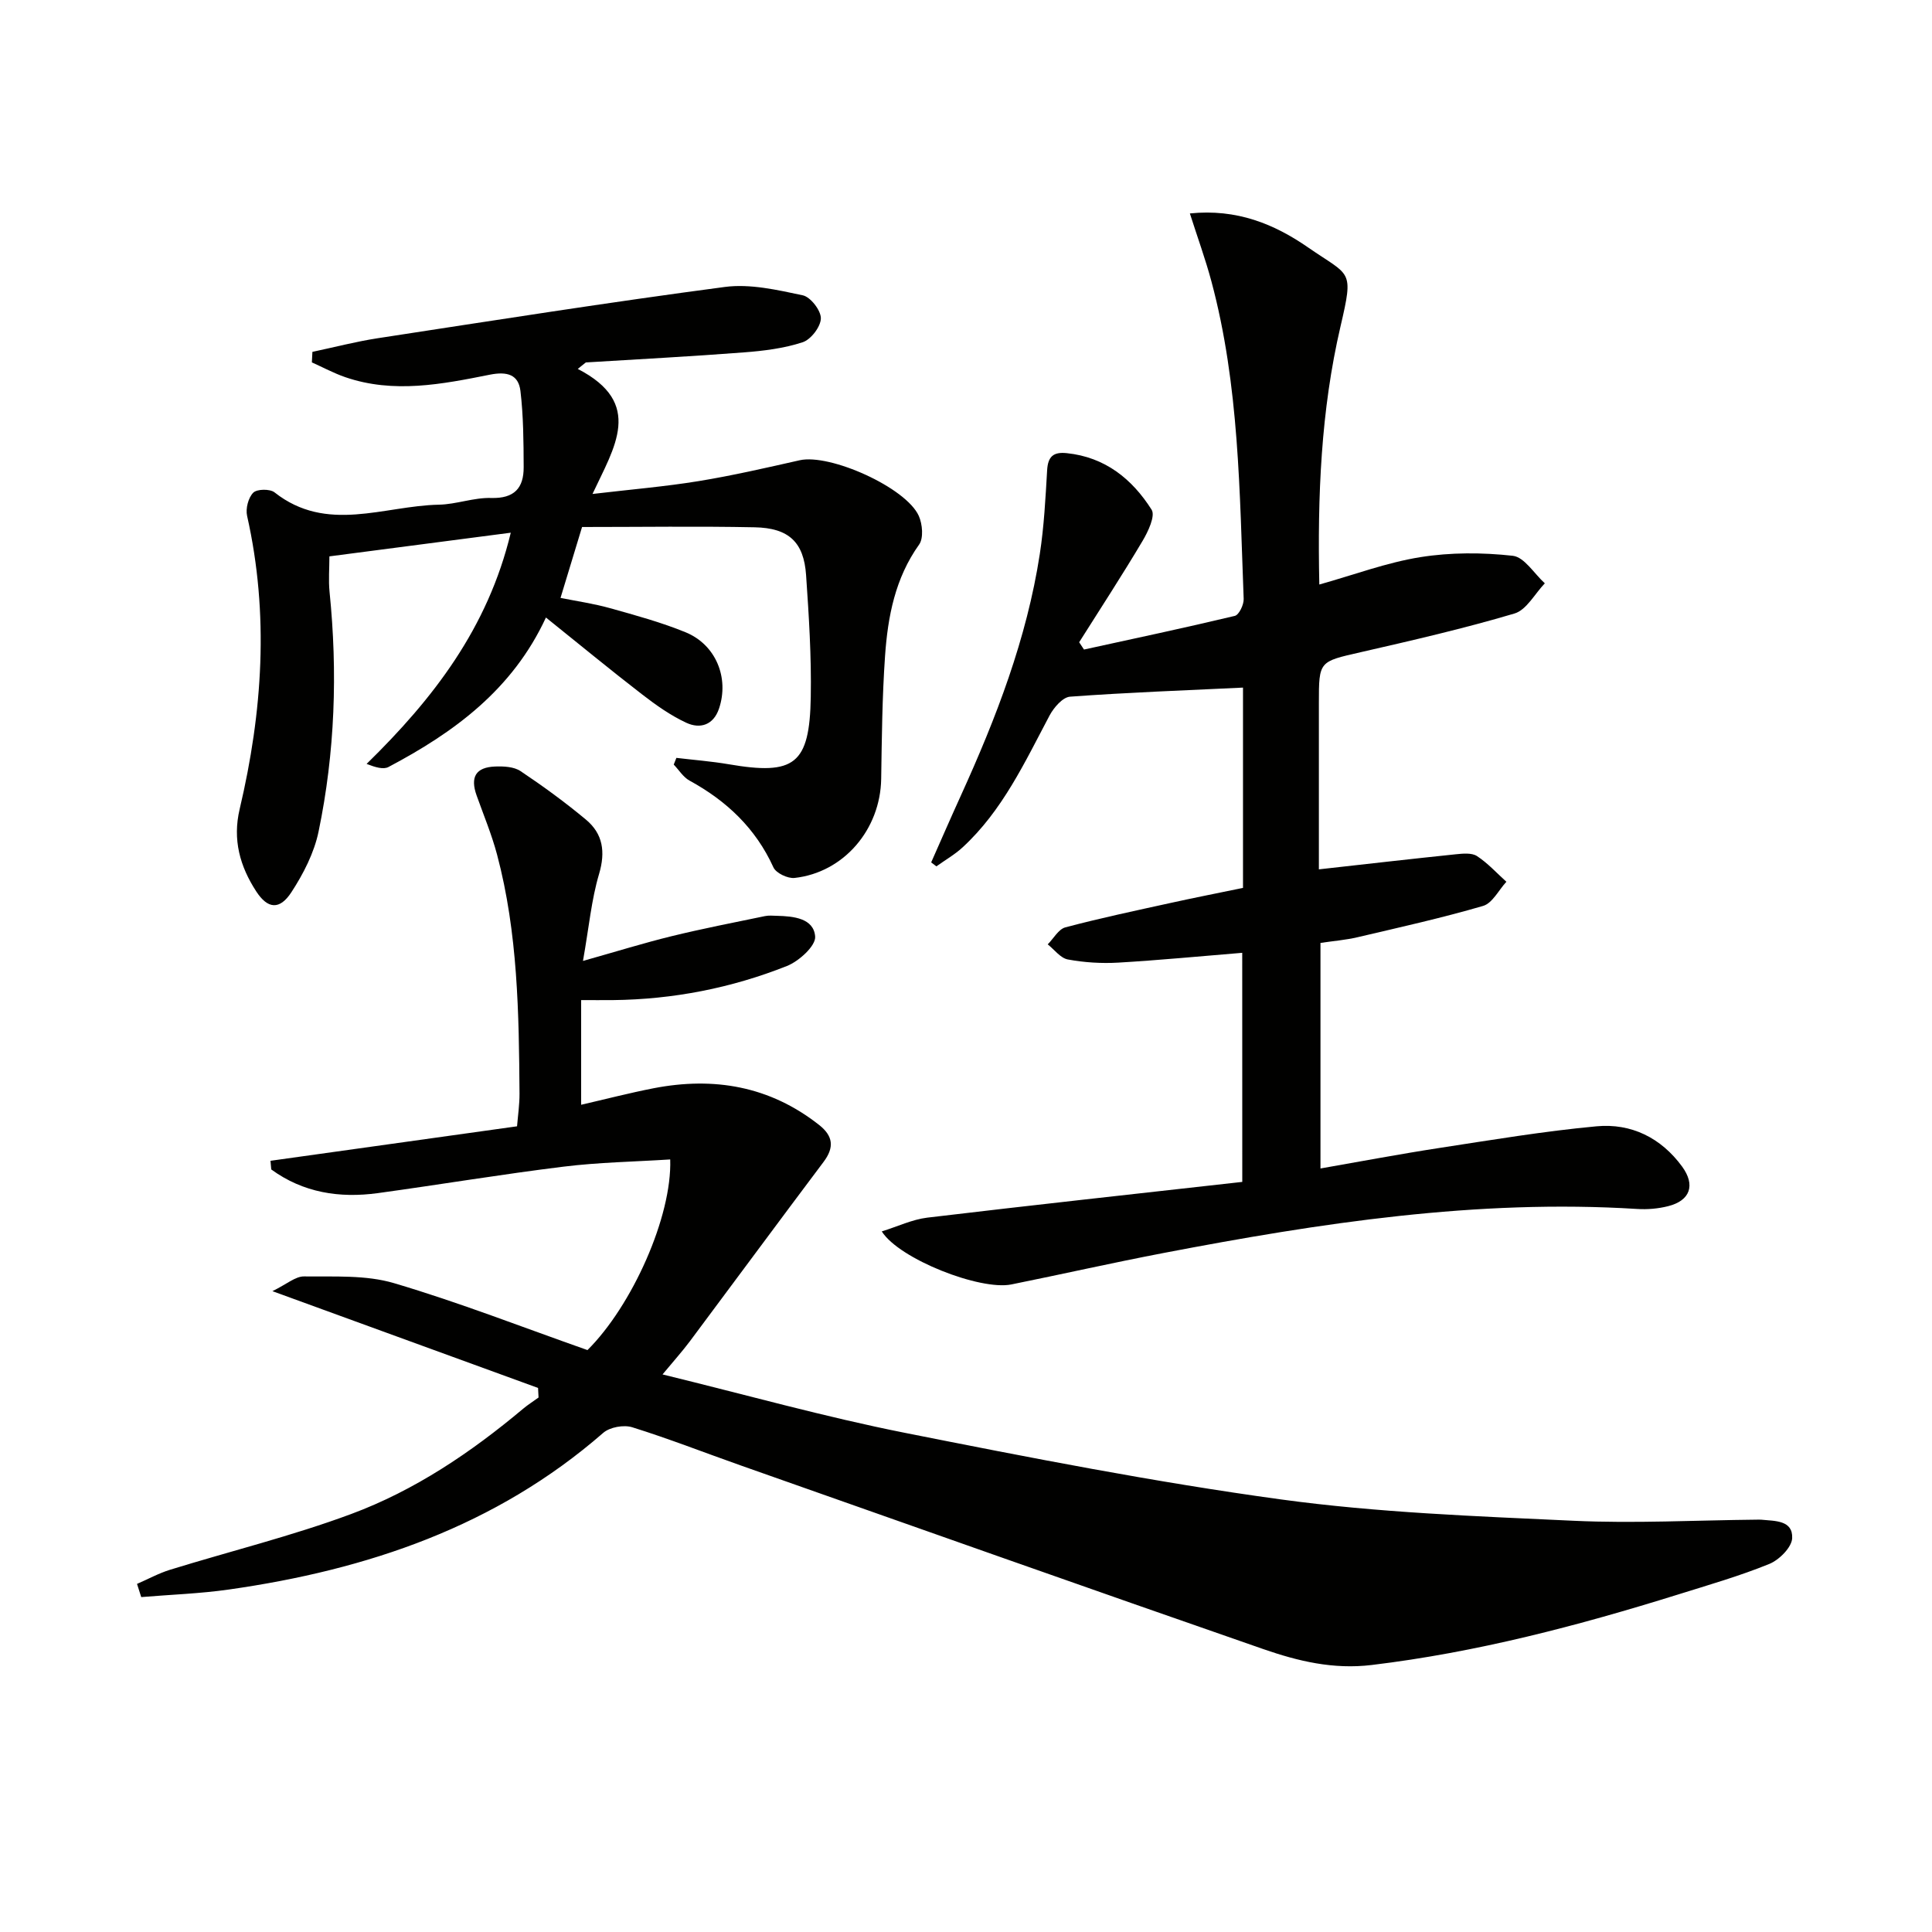
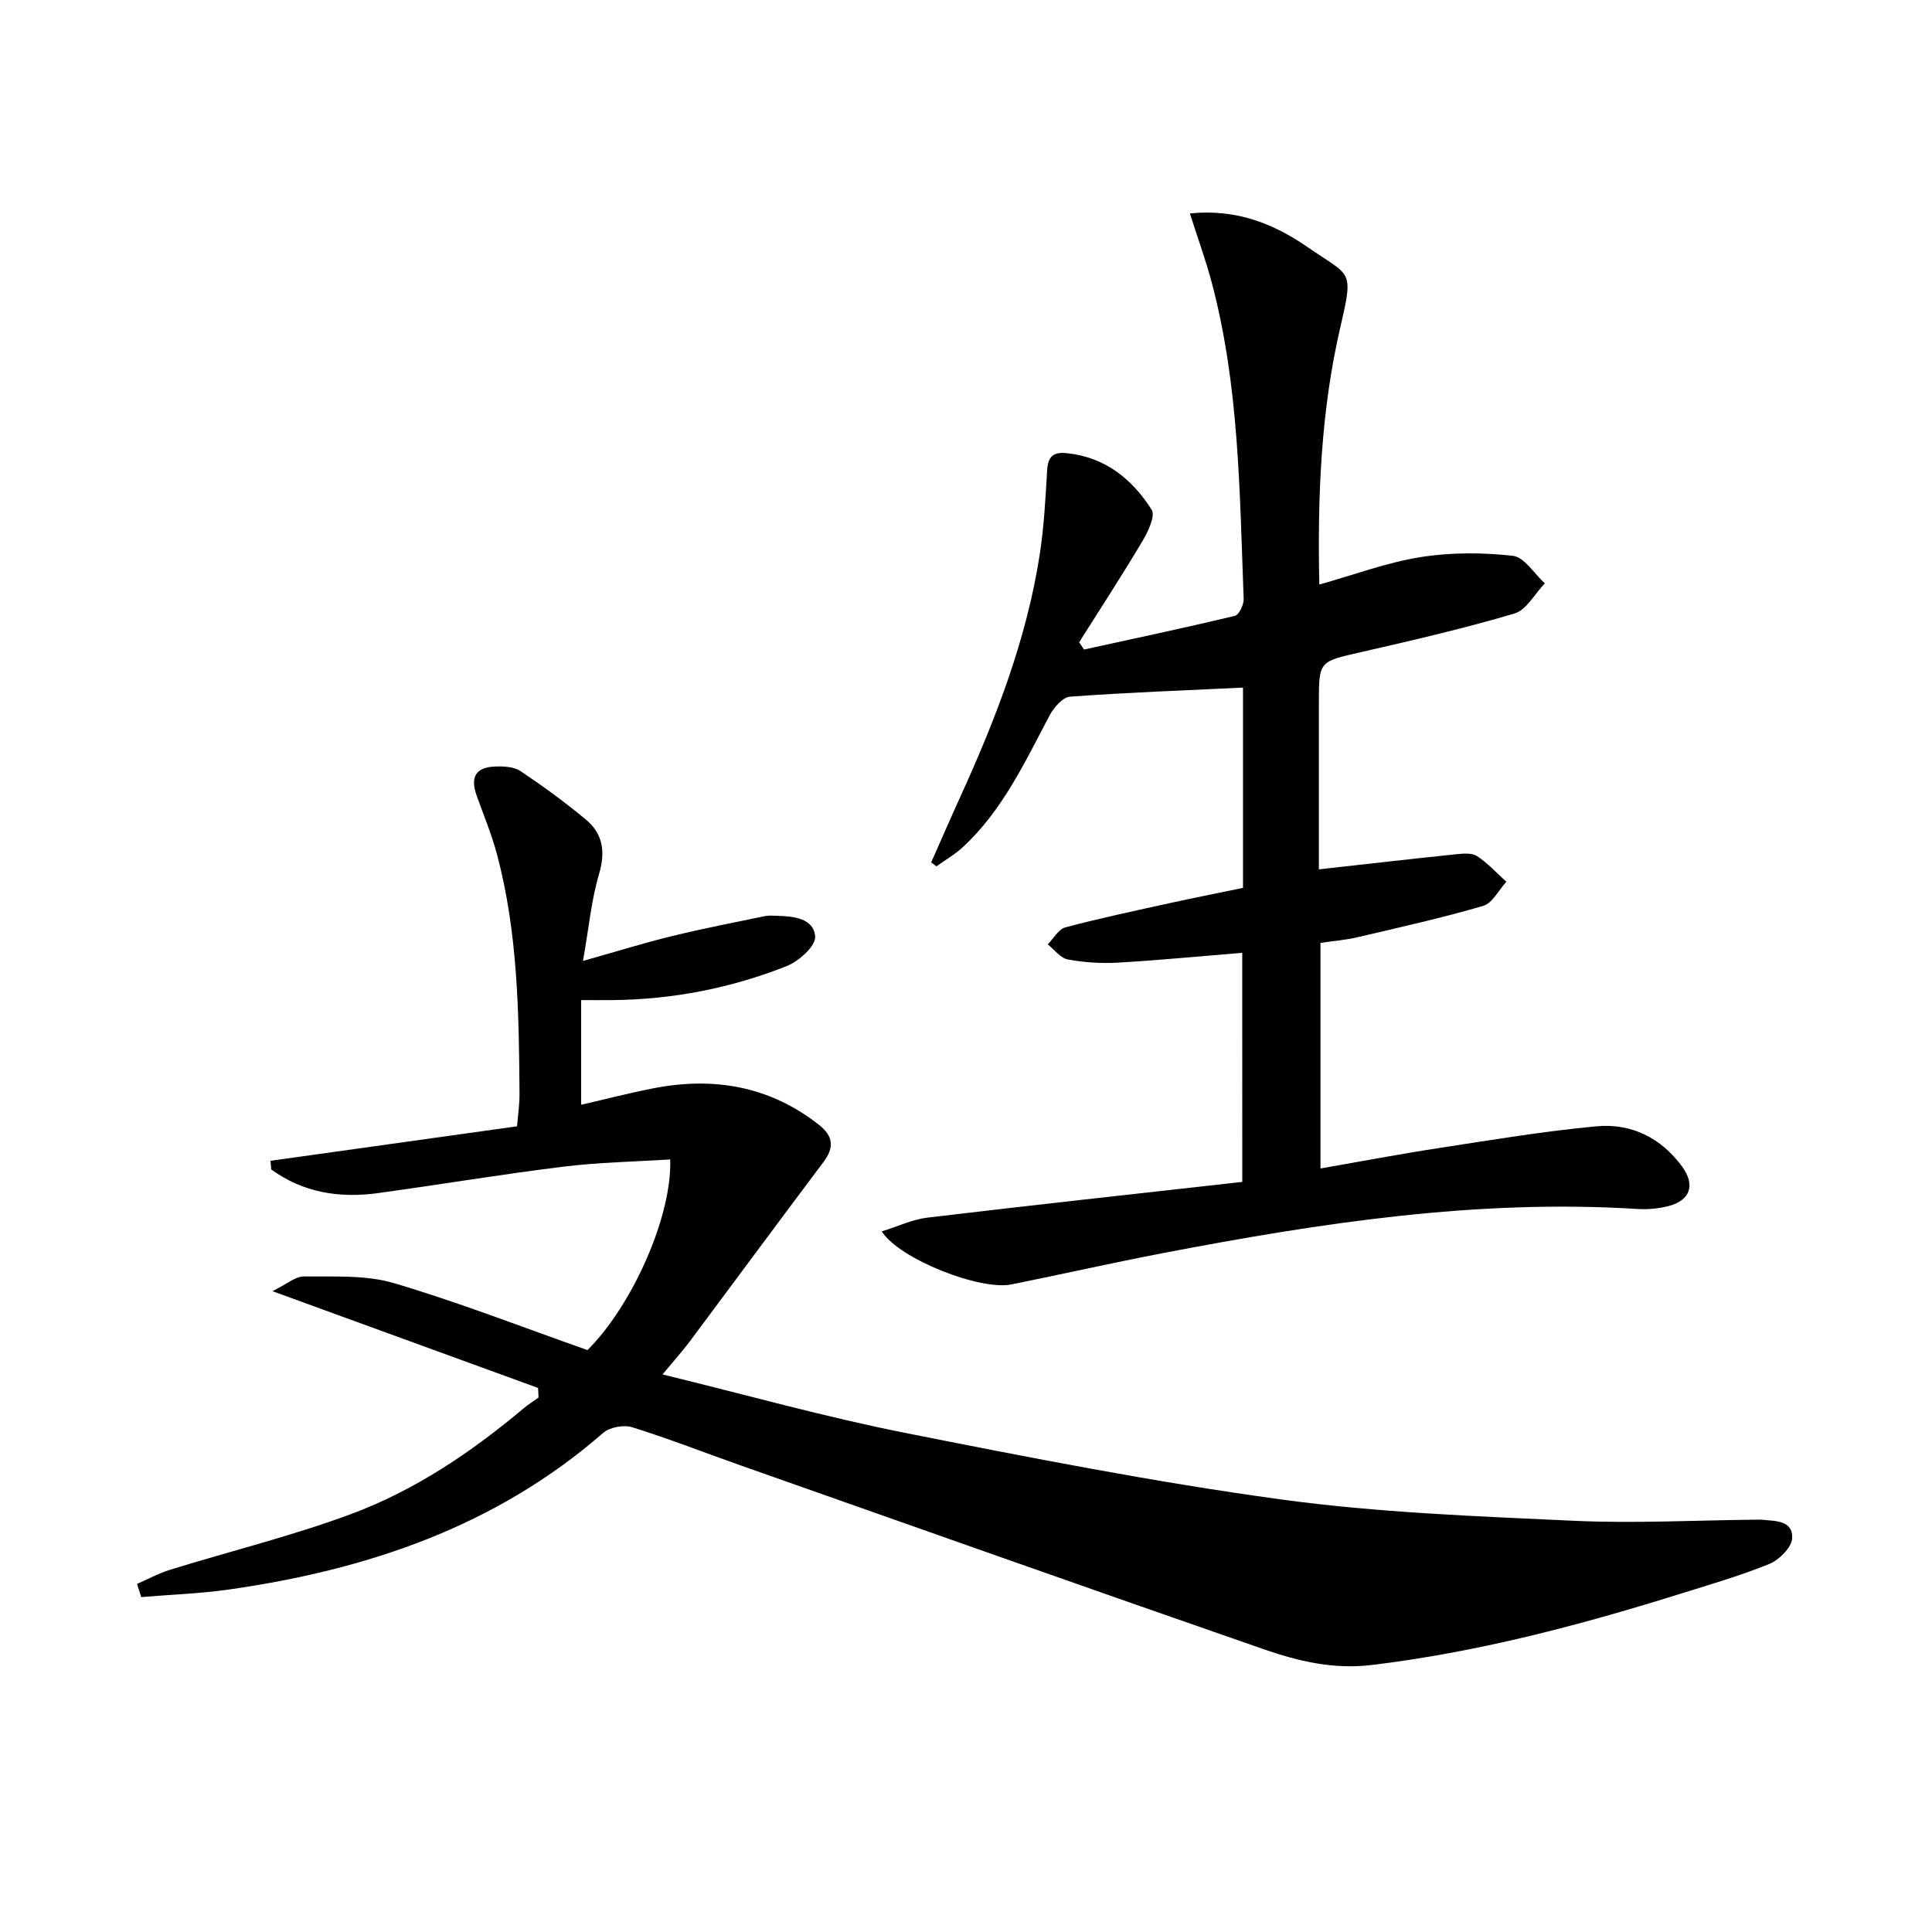
<svg xmlns="http://www.w3.org/2000/svg" enable-background="new 0 0 400 400" viewBox="0 0 400 400">
  <path d="m28.37 327.93c2.27-.98 4.46-2.19 6.81-2.92 12.5-3.86 25.26-7 37.5-11.54 13.18-4.89 24.83-12.75 35.62-21.8 1.01-.85 2.13-1.55 3.2-2.33-.03-.66-.07-1.32-.1-1.98-17.87-6.51-35.74-13.02-55-20.04 2.96-1.44 4.77-3.08 6.55-3.05 6.24.08 12.8-.34 18.65 1.4 13.49 3.99 26.64 9.14 40.03 13.85 9.24-9.18 17.53-27.67 17.13-39.47-7.36.47-14.76.59-22.06 1.49-12.85 1.58-25.63 3.72-38.45 5.48-7.96 1.09-15.48-.08-22.09-4.9-.05-.6-.11-1.19-.16-1.79 16.83-2.35 33.66-4.71 51.05-7.14.18-2.22.52-4.49.51-6.76-.12-16.63-.34-33.28-4.65-49.5-1.11-4.16-2.78-8.17-4.23-12.23-1.36-3.81-.19-5.84 3.81-6 1.77-.07 3.91.03 5.28.95 4.67 3.12 9.23 6.45 13.55 10.05 3.51 2.93 4.07 6.65 2.71 11.25-1.58 5.31-2.08 10.94-3.33 18 7.03-1.98 12.62-3.72 18.3-5.11 6.41-1.57 12.9-2.83 19.37-4.17.8-.17 1.66-.08 2.49-.06 3.45.08 7.62.51 7.91 4.29.15 1.93-3.35 5.11-5.85 6.1-11.51 4.57-23.56 6.92-36 7.06-2.12.02-4.24 0-6.6 0v21.67c5.09-1.17 10.02-2.45 15-3.42 12.49-2.42 24.05-.45 34.27 7.6 2.91 2.3 3.18 4.64.92 7.65-9.28 12.34-18.44 24.77-27.68 37.14-1.56 2.08-3.3 4.02-5.66 6.86 17.33 4.23 33.59 8.8 50.11 12.08 25.87 5.14 51.81 10.23 77.93 13.8 20.04 2.74 40.38 3.48 60.62 4.42 12.59.58 25.25-.11 37.87-.23.33 0 .67-.02 1 .01 2.79.28 6.52.08 6.35 3.83-.09 1.9-2.69 4.5-4.74 5.33-6.12 2.49-12.51 4.33-18.84 6.31-20.78 6.48-41.77 12-63.48 14.61-7.97.96-15.25-.8-22.43-3.29-36.08-12.53-72.08-25.29-108.1-37.99-7.52-2.65-14.96-5.57-22.56-7.94-1.75-.55-4.65-.03-6.01 1.16-22.26 19.4-48.86 28.35-77.48 32.43-6.01.86-12.11 1.06-18.17 1.57-.3-.91-.58-1.82-.87-2.73z" fill="#010100" />
  <path d="m257.19 197.27c-8.84.72-17.25 1.54-25.67 2.03-3.46.2-7.02-.02-10.42-.65-1.54-.28-2.8-2.04-4.18-3.13 1.21-1.21 2.23-3.14 3.65-3.52 7.2-1.91 14.49-3.45 21.77-5.05 4.98-1.1 9.99-2.08 15.01-3.12 0-14.34 0-28.12 0-41.47-12.09.58-23.97 1.01-35.81 1.88-1.52.11-3.36 2.25-4.23 3.88-5.14 9.69-9.76 19.72-18.03 27.33-1.63 1.5-3.6 2.62-5.41 3.92-.36-.27-.72-.55-1.08-.82 2.04-4.61 4.05-9.23 6.14-13.82 7.31-16.07 13.65-32.48 16.35-50.03.88-5.73 1.18-11.57 1.52-17.37.17-2.82 1.29-3.8 4.06-3.51 7.94.82 13.54 5.35 17.57 11.71.81 1.28-.73 4.54-1.88 6.47-4.21 7.09-8.72 14-13.12 20.97.33.5.67 1.01 1 1.51 10.42-2.28 20.86-4.49 31.23-6.97.87-.21 1.87-2.32 1.83-3.5-.85-22.07-.9-44.24-6.69-65.79-1.23-4.58-2.86-9.05-4.45-14.03 9.7-1 17.47 2.18 24.52 7.07 8.72 6.04 9.46 4.35 6.67 16.31-4.06 17.4-4.78 35.16-4.39 53.45 7.22-2.02 13.96-4.56 20.93-5.67 6.26-1 12.83-.98 19.13-.28 2.39.27 4.43 3.71 6.63 5.7-2.07 2.15-3.79 5.51-6.28 6.25-10.48 3.11-21.17 5.57-31.84 8.01-8.62 1.97-8.66 1.81-8.66 10.5v34.46c9.66-1.08 18.99-2.15 28.33-3.12 1.47-.15 3.31-.34 4.4.37 2.24 1.46 4.08 3.51 6.09 5.32-1.59 1.72-2.89 4.43-4.82 5-8.56 2.5-17.29 4.44-25.98 6.48-2.42.57-4.92.77-7.69 1.18v46.7c8.32-1.45 16.43-2.99 24.58-4.24 10.83-1.66 21.67-3.48 32.57-4.49 7.17-.67 13.35 2.36 17.72 8.33 2.81 3.85 1.68 7.06-2.91 8.21-2.07.52-4.3.71-6.43.57-33.12-2.07-65.58 2.91-97.92 9.1-10.57 2.02-21.06 4.4-31.61 6.53-6.44 1.3-23.2-5.24-26.83-10.98 3.29-1.02 6.29-2.47 9.42-2.85 21.6-2.58 43.22-4.93 65.22-7.4-.01-15.78-.01-31.51-.01-47.43z" fill="#010100" />
-   <path d="m119.62 76.38c13.78 7.1 7.57 16.2 3.05 25.89 8-.94 15.03-1.53 21.97-2.66 7.02-1.15 13.98-2.75 20.93-4.32 6.25-1.41 22.03 5.64 24.66 11.53.76 1.7 1.01 4.6.06 5.93-4.97 6.96-6.48 14.91-7.05 23.06-.59 8.46-.67 16.95-.8 25.43-.16 10.47-7.72 19.4-17.94 20.53-1.41.15-3.83-1-4.37-2.19-3.69-8.11-9.7-13.77-17.38-17.97-1.3-.71-2.18-2.19-3.26-3.31.18-.46.37-.93.55-1.39 3.61.43 7.25.71 10.83 1.32 13.63 2.34 16.75.04 16.99-13.92.15-8.41-.39-16.85-.97-25.26-.47-6.8-3.57-9.74-10.64-9.88-11.78-.24-23.56-.06-35.74-.06-1.43 4.7-2.85 9.38-4.46 14.68 3.38.68 6.89 1.18 10.27 2.13 5.26 1.47 10.57 2.92 15.61 4.98 6.29 2.57 9.07 9.44 6.94 15.79-1.15 3.44-3.92 4.28-6.78 2.95-3.27-1.52-6.3-3.67-9.17-5.89-6.56-5.06-12.96-10.34-19.89-15.9-6.93 14.97-19.04 23.78-32.6 30.95-1.07.56-2.69.07-4.53-.64 13.76-13.46 25.09-28.07 29.85-47.87-12.74 1.66-24.98 3.26-37.55 4.9 0 2.49-.21 4.94.03 7.34 1.69 16.66 1.13 33.25-2.27 49.62-.91 4.41-3.14 8.75-5.62 12.56-2.44 3.75-4.92 3.5-7.3-.17-3.36-5.17-4.92-10.69-3.42-17.03 4.74-20.1 6.13-40.32 1.54-60.7-.34-1.49.24-3.76 1.27-4.8.76-.78 3.46-.82 4.41-.07 10.82 8.54 22.64 2.78 34.02 2.55 3.62-.07 7.24-1.5 10.83-1.39 4.81.14 6.75-2.07 6.73-6.39-.02-5.27-.05-10.57-.67-15.78-.41-3.38-2.75-4.06-6.31-3.36-9.91 1.98-19.93 3.96-29.95.52-2.38-.82-4.62-2.03-6.92-3.06.04-.73.07-1.46.11-2.18 4.5-.95 8.96-2.12 13.5-2.82 23.95-3.67 47.88-7.45 71.89-10.62 5.23-.69 10.84.61 16.13 1.73 1.61.34 3.78 3.14 3.75 4.78-.03 1.73-2.06 4.38-3.77 4.94-3.88 1.27-8.08 1.79-12.19 2.1-10.89.84-21.8 1.41-32.7 2.08-.55.44-1.11.89-1.67 1.34z" fill="#010100" />
</svg>